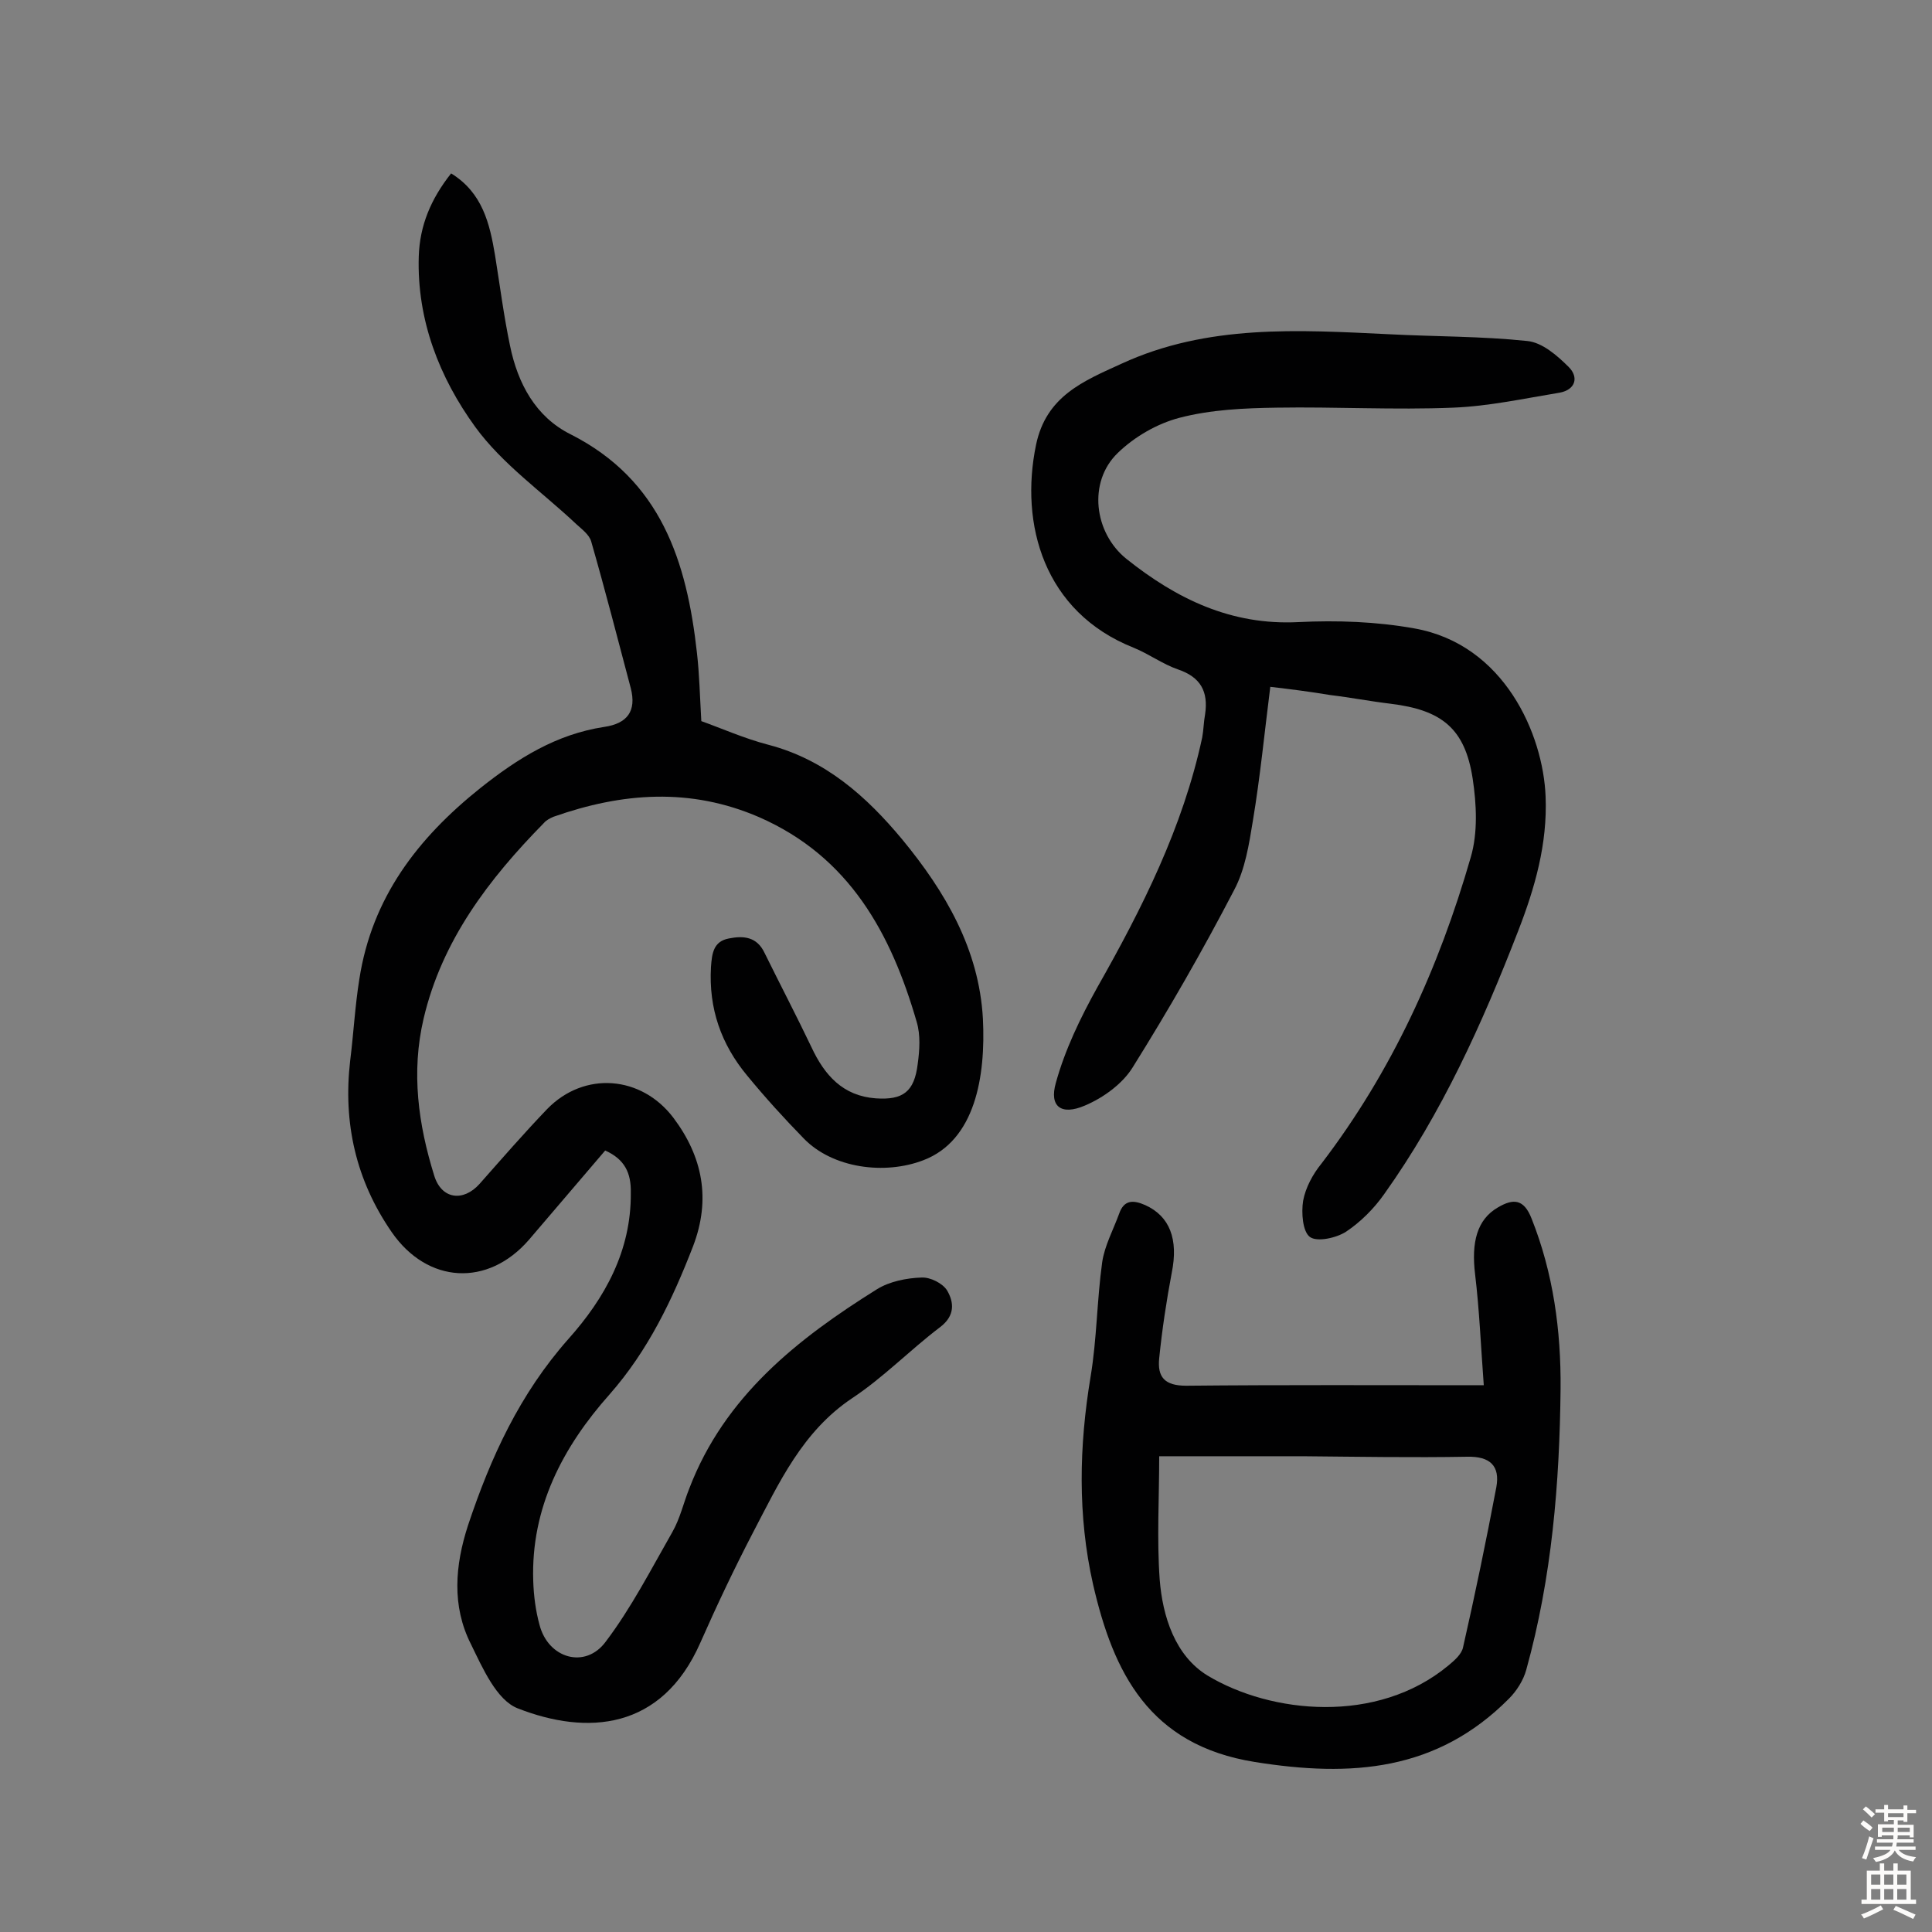
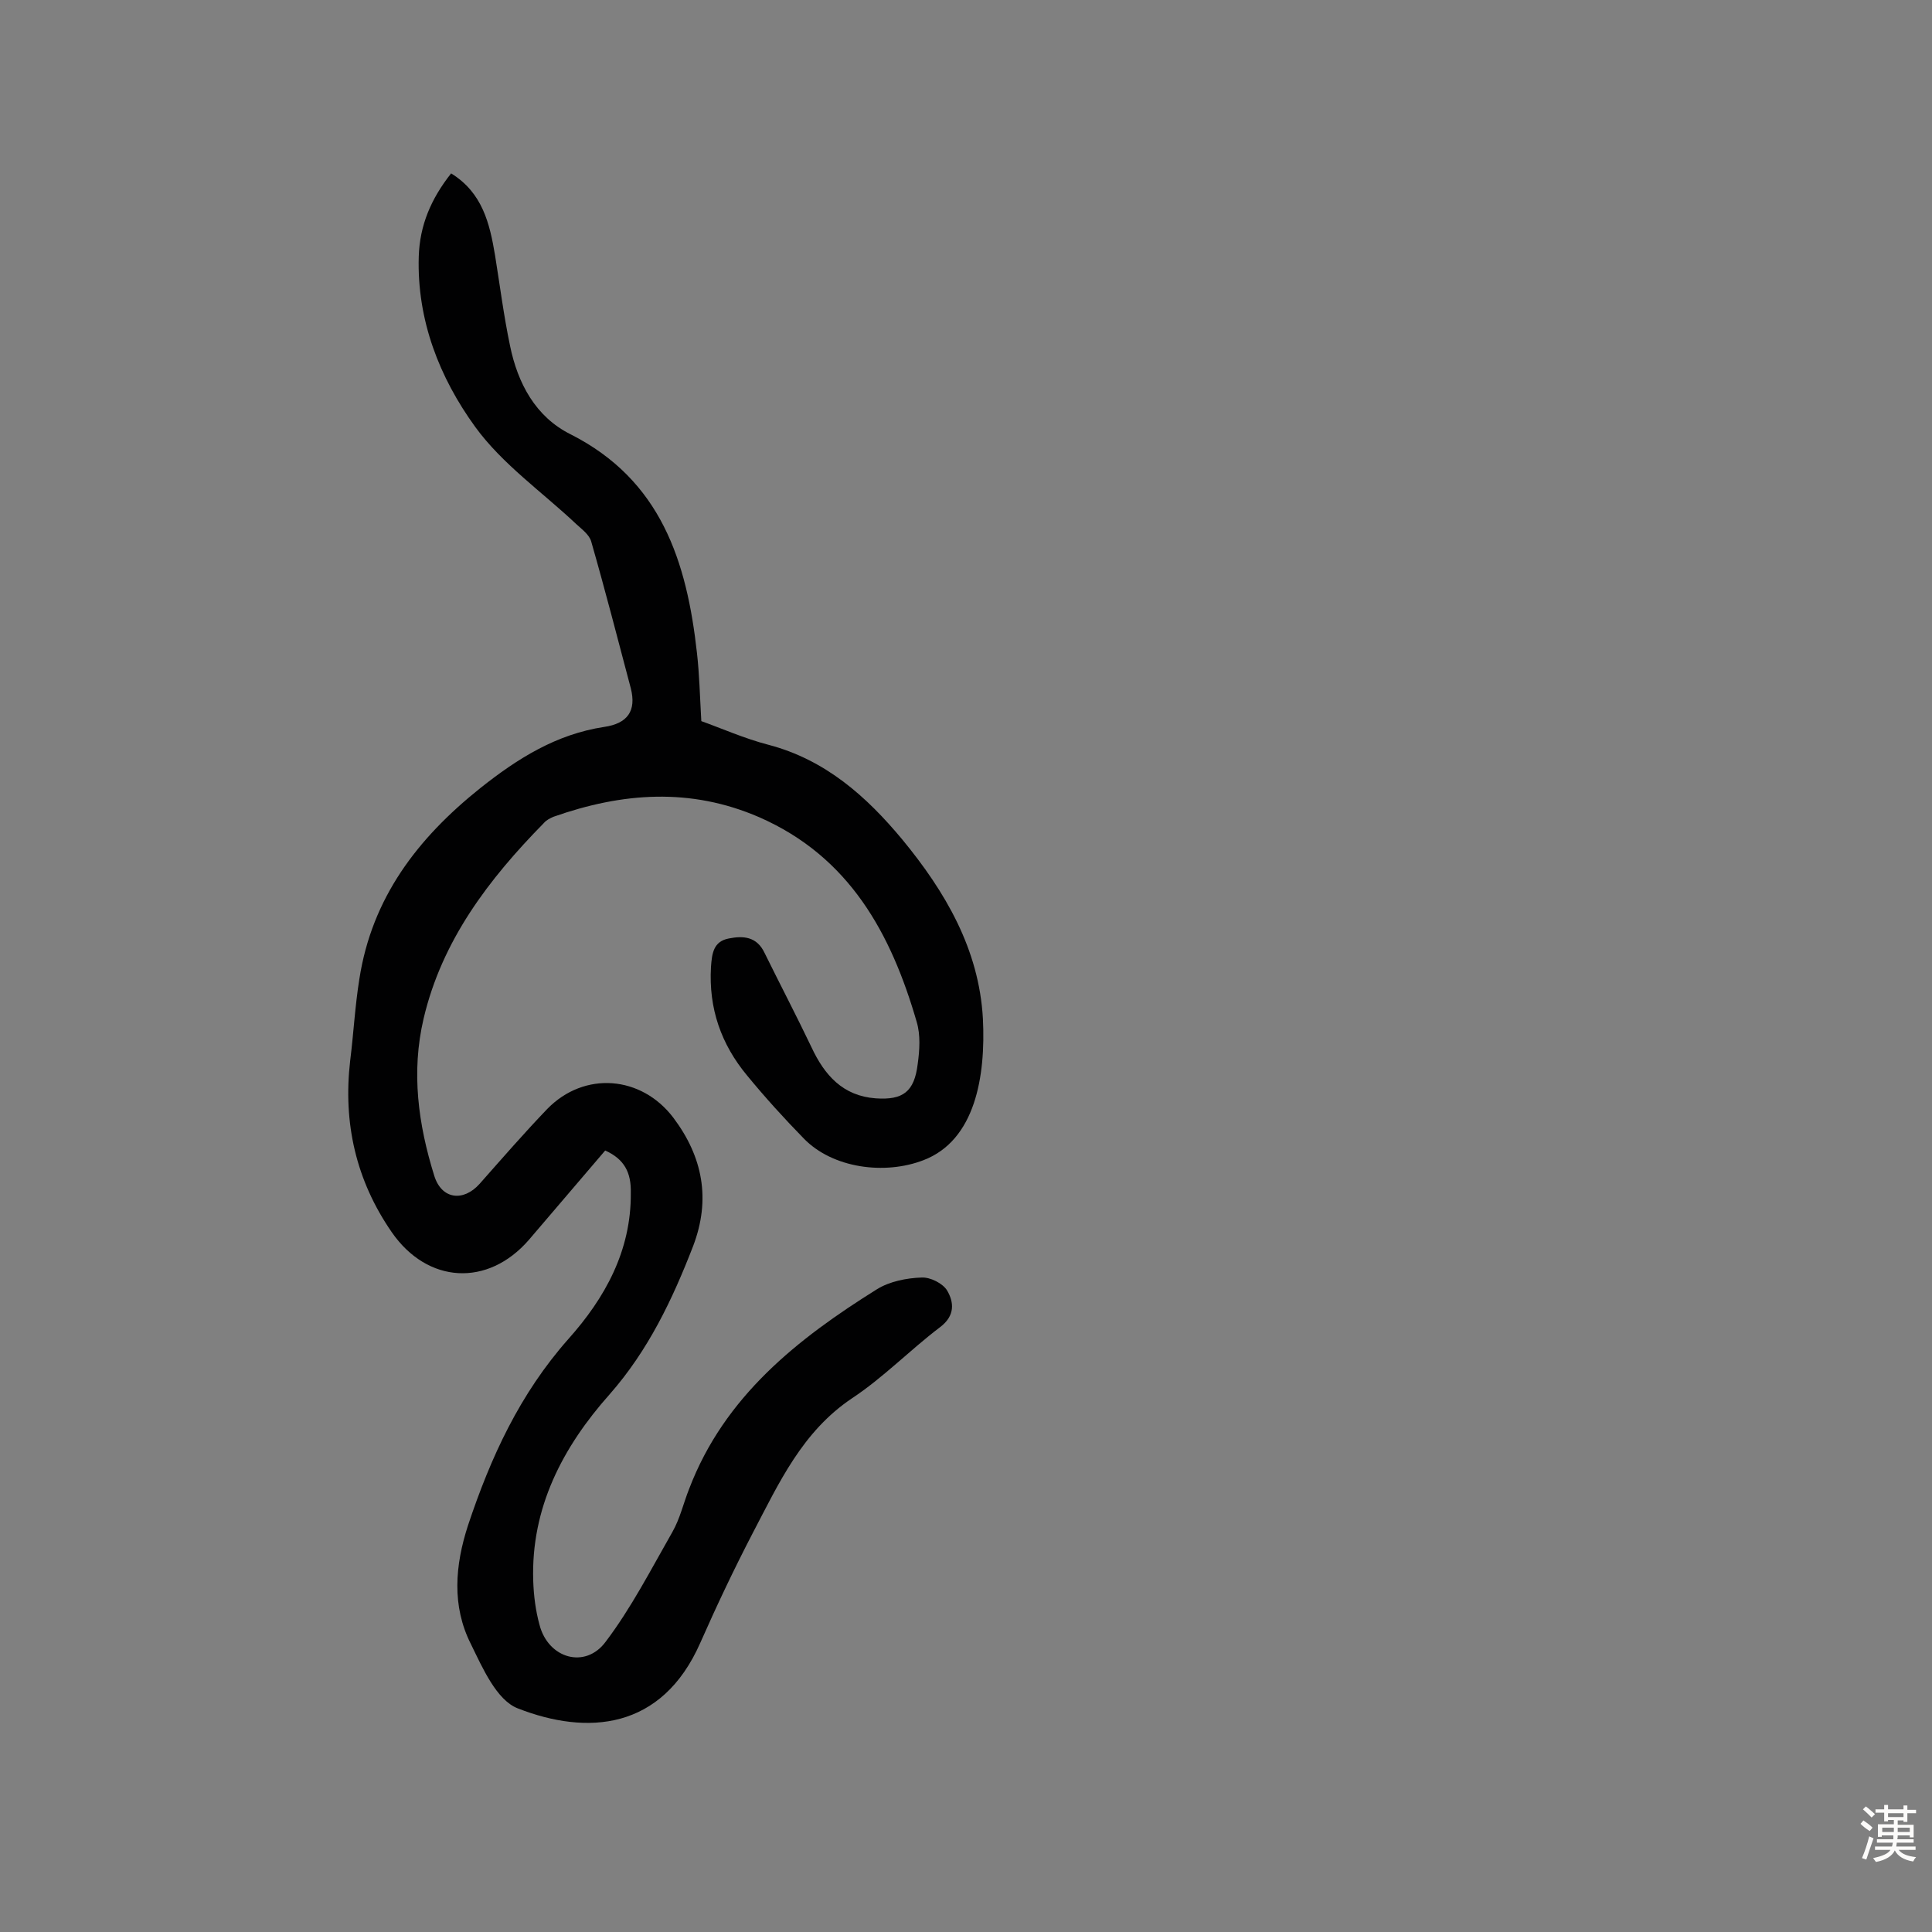
<svg xmlns="http://www.w3.org/2000/svg" enable-background="new 0 0 400 400" viewBox="0 0 400 400">
  <rect x="0" y="0" width="400" height="400" fill="#808080" stroke="none" />
  <g fill="#010102">
    <path d="m125.3 238.2c-5.3 6.2-10.5 12.3-15.8 18.5-8.5 9.8-21 9.1-28.4-1.6s-10.1-22.6-8.6-35.5c.7-5.6 1-11.3 1.9-16.9 2.6-16.8 12-29.1 25-39.5 7.8-6.2 15.8-11.2 25.7-12.7 4.8-.7 6.7-3.3 5.5-8-2.7-10.2-5.3-20.3-8.2-30.4-.4-1.4-1.9-2.5-3.1-3.6-7-6.6-15.3-12.4-20.9-20.1-7.4-10.2-12.1-22.1-11.7-35.3.2-6.4 2.5-11.9 6.7-17.2 6.5 4 8 10.4 9.1 17 1 6.2 1.8 12.5 3.1 18.7 1.6 7.8 5.3 14.7 12.5 18.3 18.8 9.5 24.1 26.4 26.2 45.3.5 4.4.6 8.9.9 14.1 4.2 1.5 8.9 3.6 13.9 4.9 11.8 3.1 20.3 10.7 27.7 19.6 8.9 10.8 15.9 22.7 16.7 37.1.6 12-1.6 25.2-12.3 29.3-8 3.1-18.8 1.7-24.8-4.5-4.1-4.2-8-8.5-11.7-13-5.4-6.5-8-13.9-7.5-22.5.2-2.8.5-5.3 3.7-5.9 3-.6 5.8-.4 7.4 3 3.2 6.5 6.6 13 9.7 19.5 2.7 5.8 6.5 10.1 13.3 10.6 5.7.4 8-1.4 8.7-7.1.4-2.9.6-6-.2-8.7-5.3-18.3-13.9-34.2-32.6-42.4-14.3-6.2-28.4-5.1-42.6-.1-.7.3-1.5.7-2 1.3-11.4 11.6-21.1 24.3-24.9 40.5-2.6 11.1-1.1 21.9 2.2 32.5 1.5 4.9 6 5.5 9.4 1.7 4.6-5.2 9.2-10.5 14-15.5 7.7-7.9 19.5-6.9 26.1 1.8 6.1 8.1 7.8 16.9 4.1 26.6-4.3 11.1-9.3 21.6-17.3 30.7-9.7 10.9-16.3 23.5-15.8 38.6.1 3.1.5 6.2 1.3 9.1 1.8 7 9.5 9.2 13.7 3.5 5.3-7 9.4-15 13.8-22.7 1.6-2.8 2.3-6 3.5-9 7.3-19.1 22.4-31 38.9-41.3 2.6-1.6 6.1-2.3 9.2-2.4 1.8-.1 4.4 1.2 5.3 2.7 1.4 2.4 1.7 5.2-1.5 7.6-6.2 4.7-11.7 10.4-18.2 14.7-10.3 6.9-15.1 17.5-20.5 27.8-3.9 7.5-7.5 15.1-10.9 22.8-8 18.2-23.5 19.2-37.8 13.6-4.4-1.7-7.3-8.4-9.7-13.3-4-7.9-3.3-16.3-.6-24.6 4.7-14.1 10.7-27.2 20.8-38.6 7.5-8.4 13-18.2 12.9-30.2.1-4.2-1.3-7-5.3-8.8z" />
-     <path d="m263 142.2c-1.2 9.5-2.1 18.7-3.6 27.7-.8 4.9-1.6 10.1-3.9 14.4-6.5 12.5-13.5 24.7-21 36.7-2.1 3.4-6.1 6.3-9.9 7.9-4.9 2.1-7.4.2-6-4.7 1.9-6.9 5.1-13.5 8.6-19.8 9.3-16.4 17.7-33.1 21.7-51.7.3-1.6.3-3.2.6-4.8.7-4.7-.9-7.7-5.6-9.3-3.2-1.1-6-3.2-9.2-4.5-18.6-7.4-23.6-25.6-20.2-42 2.1-10.1 9.8-13.2 17.7-16.8 17.8-8.2 36.6-7 55.4-6.1 9.5.5 19.1.4 28.6 1.4 3.1.3 6.2 3 8.6 5.4 2.1 2.1 1.4 4.7-1.9 5.3-7.3 1.2-14.6 2.8-22 3.1-12.2.5-24.4-.2-36.5 0-6.8.1-13.7.4-20.2 2.1-4.6 1.2-9.3 3.9-12.8 7.3-6.2 6-4.9 16.5 1.8 21.9 10.4 8.3 21.7 13.8 35.6 13.1 8-.4 16.2-.1 24 1.3 18.7 3.3 26.7 22 27.2 34.8.4 9.8-2.2 18.9-5.7 27.9-7.4 19.1-15.8 37.7-27.7 54.4-2.1 3-4.9 5.8-7.9 7.8-2 1.3-6 2.2-7.5 1.1s-1.8-5-1.4-7.5c.5-2.7 2-5.5 3.8-7.7 14.6-19.1 24.3-40.5 30.9-63.4 1.5-5.1 1.2-11 .4-16.3-1.6-10.4-6.4-14.2-17-15.5-4.2-.5-8.3-1.3-12.5-1.8-4.2-.7-8.1-1.2-12.4-1.7z" />
-     <path d="m307.2 286.8c-.6-8-.9-15.5-1.8-23-.8-6.6.4-11.3 4.7-13.8 3.2-1.9 5.4-1.8 7 2.3 4.5 11.3 6.1 23.2 6 35.2-.2 19.6-1.8 39.1-7.1 58.2-.6 2.2-2 4.4-3.6 6-14.9 15-32.6 16.3-52.6 13.1-21.9-3.5-29.3-18.5-33.5-36.8-3.2-14.2-2.9-28.6-.5-43 1.3-7.8 1.3-15.8 2.4-23.7.5-3.4 2.3-6.7 3.5-10 1-2.9 2.9-2.9 5.4-1.8 5.1 2.3 6.9 7.1 5.5 14-1.1 5.8-2 11.8-2.6 17.7-.4 3.9 1.1 5.7 5.6 5.7 19.8-.2 39.8-.1 61.6-.1zm-67.2 14.7c0 8.7-.5 17.1.1 25.5.6 7.7 3.2 15.8 9.9 19.9 13.1 7.9 35.1 10.2 49.9-2.1 1.2-1 2.7-2.3 3-3.7 2.5-11 4.8-22.1 6.9-33.2.8-4.4-1.3-6.4-6-6.3-11.4.2-22.7 0-34.1-.1-9.7 0-19.4 0-29.7 0z" />
  </g>
  <path d="m385.2 377.6.6-.7c.6.4 1.3.9 1.9 1.5l-.6.7c-.8-.5-1.4-1-1.9-1.5zm.3 7.1c.6-1.4 1.1-2.9 1.5-4.5.3.1.6.3.9.4-.5 1.4-1 2.9-1.5 4.4zm.2-10.1.6-.6c.7.5 1.3 1.1 1.9 1.6l-.7.7c-.6-.6-1.2-1.2-1.8-1.7zm8.4-.8h.8v.9h1.8v.7h-1.8v1.8h-.8v-.3h-1.2v.9h3.3v2.6h-.8v-.4h-2.5c0 .3 0 .6-.1.8h3.4v.7h-3.5c0 .3-.1.6-.1.8h4v.7h-3.5c.7.9 1.9 1.3 3.6 1.5-.2.2-.4.5-.6.9-1.9-.3-3.2-1.1-3.8-2.3-.5 1.1-1.8 2-3.9 2.4-.2-.3-.4-.5-.6-.8 1.9-.4 3.1-.9 3.6-1.7h-3.2v-.7h3.5c.1-.2.1-.5.2-.8h-3.3v-.7h3.4c0-.2 0-.5 0-.8h-2.4v.3h-.8v-2.6h3.3v-.9h-1.2v.3h-.8v-1.8h-1.8v-.7h1.8v-.9h.8v.9h3.2zm-4.4 5.5h2.4c0-.3 0-.6 0-.9h-2.4zm1.2-3.1h3.2v-.8h-3.2zm4.4 2.2h-2.4v.9h2.5v-.9z" fill="#fcfbfa" />
-   <path d="m389.2 385.8h.9v1.5h1.9v-1.5h.9v1.5h2.7v6h1.1v.9h-11.3v-.9h1.1v-6h2.7zm.2 8.7.5.8c-1.2.6-2.5 1.3-4 1.9-.2-.3-.3-.6-.6-.8 1.6-.6 3-1.3 4.1-1.9zm-2-4.3h1.9v-2.1h-1.9zm0 3.1h1.9v-2.2h-1.9zm2.7-3.1h1.9v-2.1h-1.9zm0 3.1h1.9v-2.2h-1.9zm2.4 1.3c1.4.6 2.7 1.2 4.1 1.8l-.5.9c-1.5-.7-2.8-1.4-4.1-1.9zm2.2-6.5h-1.9v2.1h1.9zm-1.9 5.2h1.9v-2.2h-1.9z" fill="#fcfbfa" />
</svg>